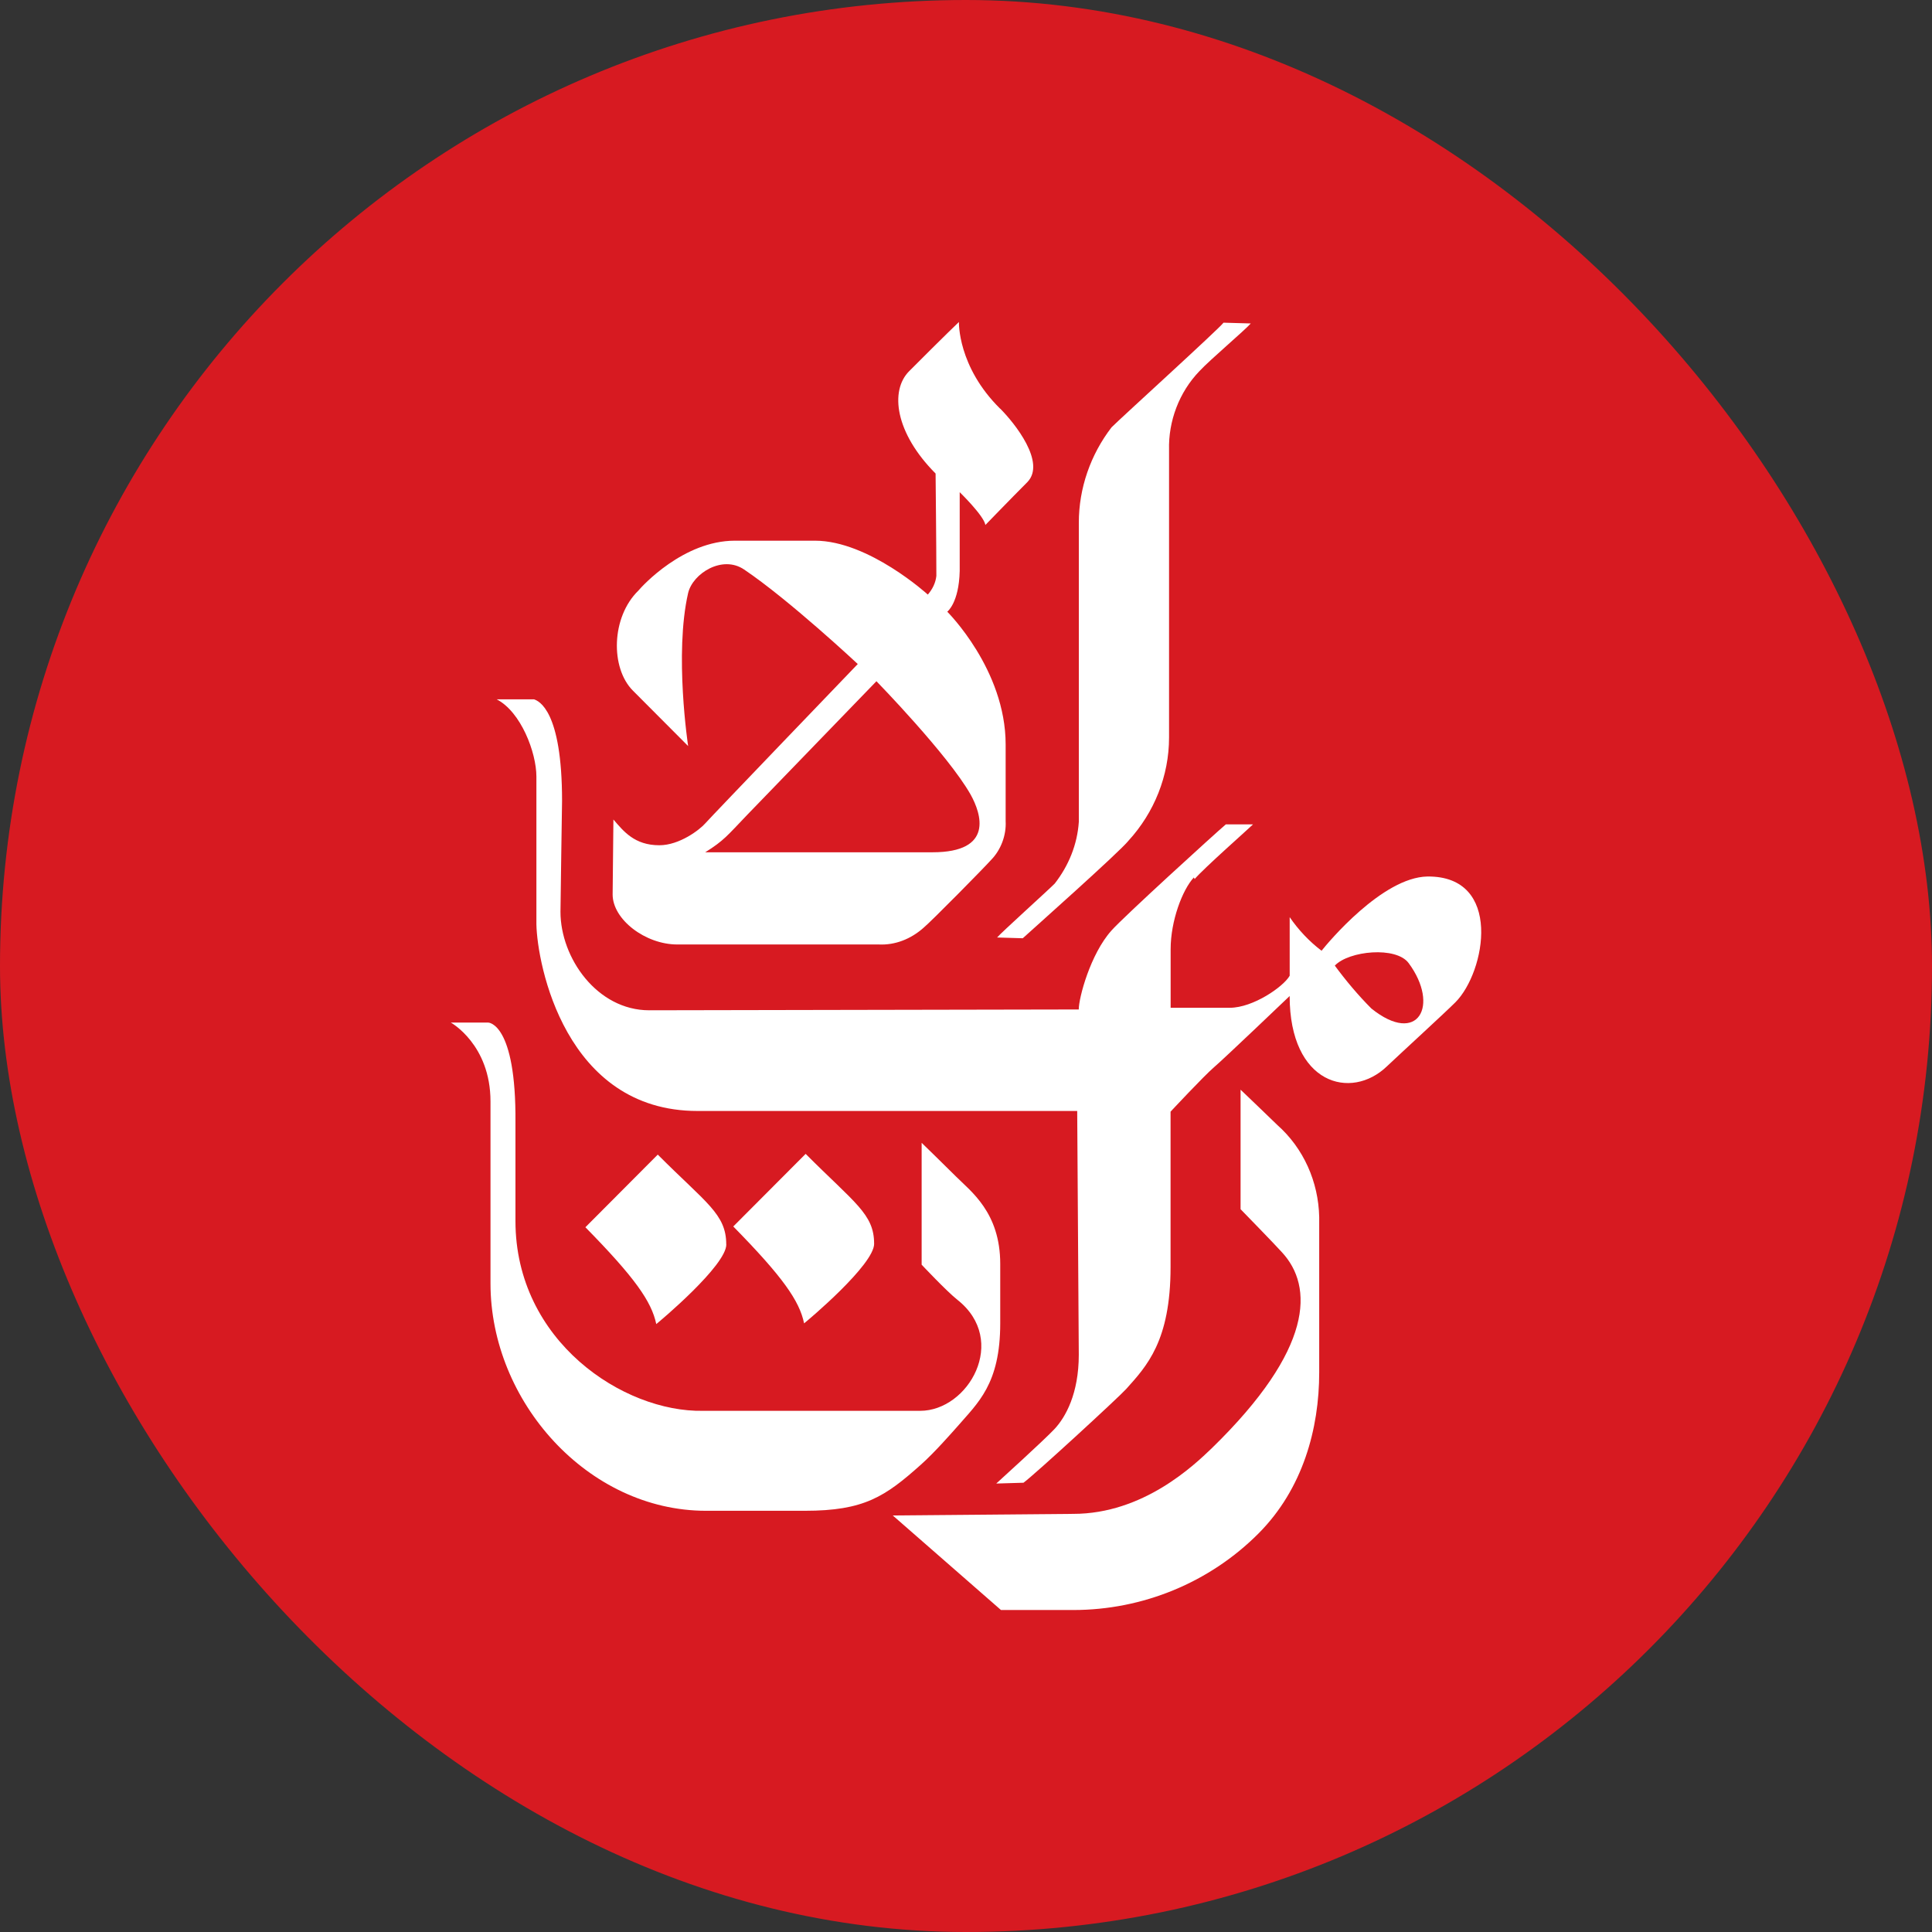
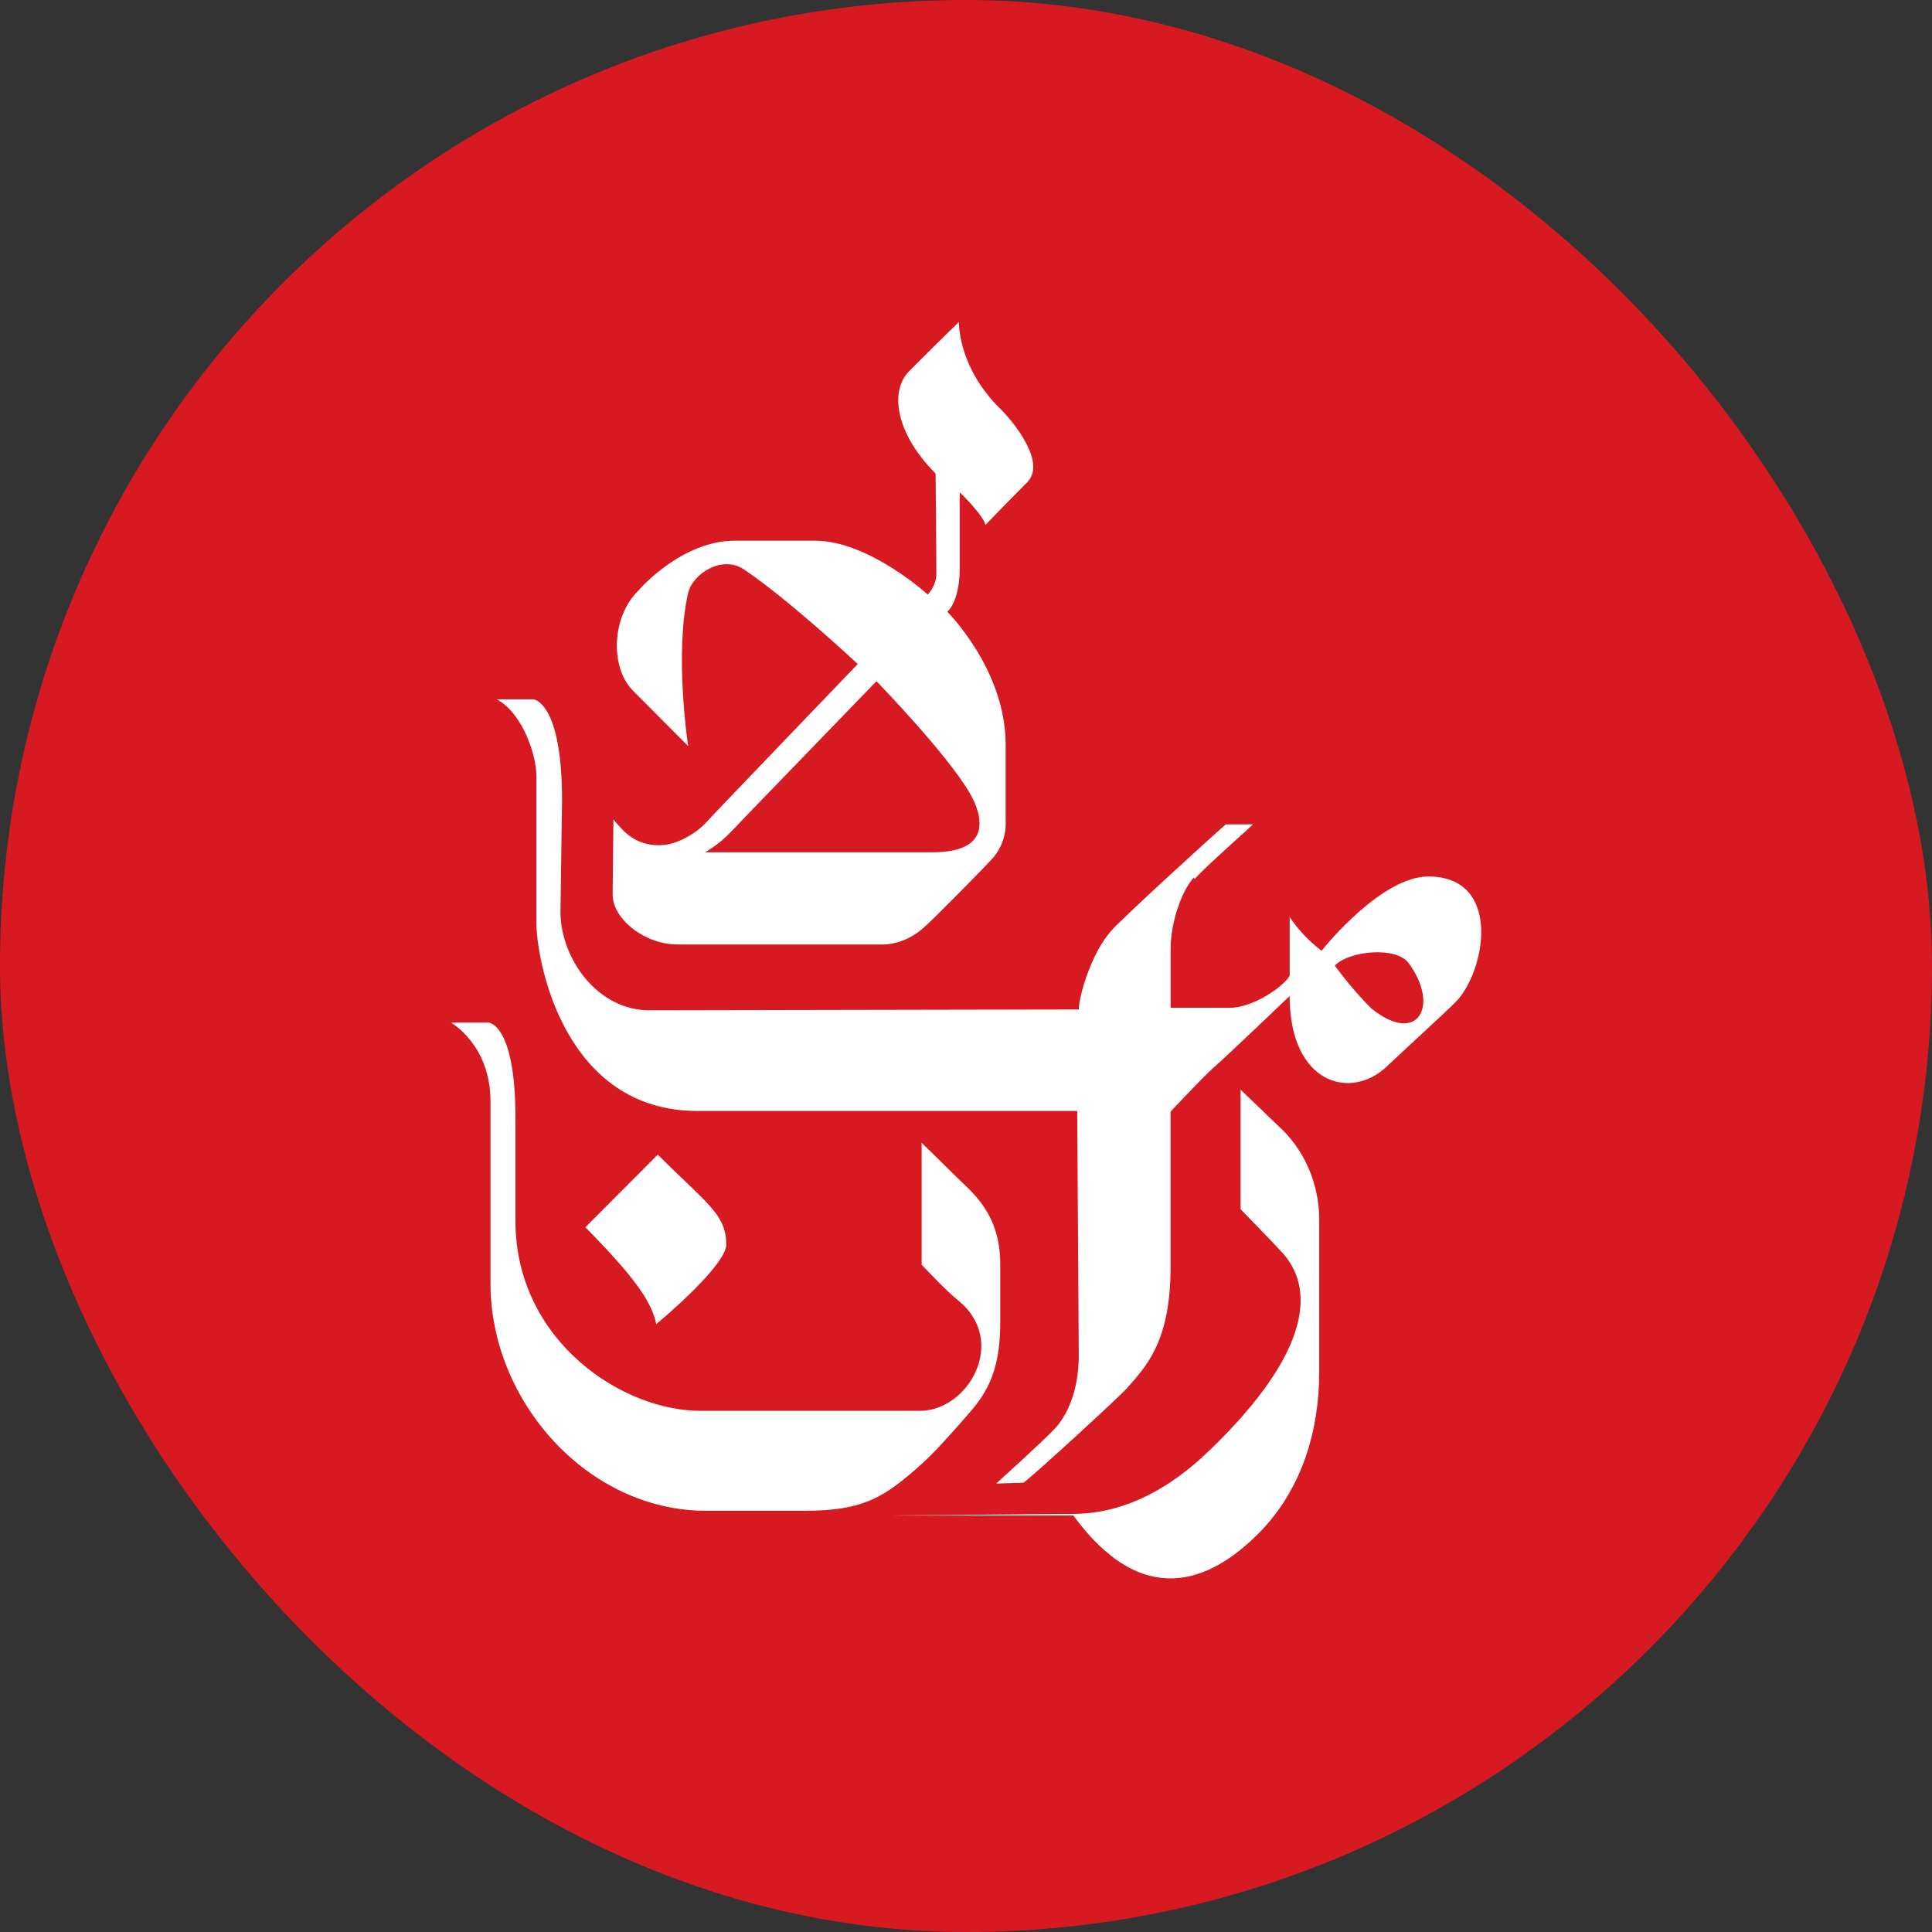
<svg xmlns="http://www.w3.org/2000/svg" width="50" height="50" viewBox="0 0 50 50" fill="none">
  <rect x="0" y="0" width="50" height="50" fill="#333333" stroke="none" />
  <rect width="50" height="50" rx="25" fill="#D71A21" />
-   <path d="M28.766 11.06C28.222 11.768 27.92 12.637 27.92 13.526V21.27C27.88 21.856 27.659 22.401 27.296 22.867C27.094 23.069 25.905 24.14 25.805 24.262L26.469 24.282C26.69 24.08 28.987 22.038 29.207 21.755C29.872 21.028 30.255 20.077 30.255 19.087V11.647C30.235 10.899 30.516 10.15 31.041 9.605C31.323 9.302 32.209 8.554 32.37 8.371L31.665 8.351C31.524 8.533 29.007 10.817 28.766 11.06Z" fill="white" />
-   <path d="M23.106 39.221L25.905 41.667H27.778C29.571 41.667 31.302 40.959 32.571 39.685C33.718 38.533 34.141 36.975 34.141 35.52V31.497C34.121 30.587 33.739 29.718 33.053 29.111C32.932 28.99 32.106 28.201 32.106 28.201V31.294C32.106 31.294 33.013 32.224 33.174 32.406C33.999 33.295 33.999 34.912 31.361 37.48C30.897 37.925 29.588 39.179 27.775 39.179L23.103 39.22L23.106 39.221Z" fill="white" />
+   <path d="M23.106 39.221H27.778C29.571 41.667 31.302 40.959 32.571 39.685C33.718 38.533 34.141 36.975 34.141 35.52V31.497C34.121 30.587 33.739 29.718 33.053 29.111C32.932 28.99 32.106 28.201 32.106 28.201V31.294C32.106 31.294 33.013 32.224 33.174 32.406C33.999 33.295 33.999 34.912 31.361 37.48C30.897 37.925 29.588 39.179 27.775 39.179L23.103 39.22L23.106 39.221Z" fill="white" />
  <path d="M30.9 22.705C30.598 23.028 30.296 23.836 30.296 24.564V26.081H31.827C32.431 26.081 33.217 25.535 33.377 25.252V23.736C33.598 24.059 33.881 24.363 34.202 24.605C34.363 24.402 35.773 22.705 36.941 22.684C38.895 22.664 38.452 25.15 37.666 25.939C37.404 26.202 36.256 27.253 35.893 27.597C34.966 28.487 33.376 28.062 33.376 25.777C33.376 25.777 31.683 27.395 31.422 27.617C31.16 27.841 30.294 28.77 30.294 28.77V32.793C30.294 34.713 29.67 35.361 29.146 35.947C28.945 36.169 26.79 38.151 26.488 38.373L25.783 38.394C25.783 38.394 27.052 37.242 27.294 36.979C27.576 36.676 27.919 36.069 27.919 35.059C27.919 34.796 27.878 28.752 27.878 28.752H18.052C14.627 28.752 13.902 24.951 13.882 23.921V20.1C13.882 19.473 13.48 18.421 12.855 18.099H13.821C13.942 18.14 14.546 18.382 14.546 20.727C14.546 20.727 14.505 23.436 14.505 23.598C14.505 24.791 15.453 26.146 16.801 26.146L27.918 26.125C27.918 25.822 28.22 24.69 28.763 24.084C29.065 23.739 31.462 21.556 31.724 21.335H32.428C32.328 21.435 31.16 22.466 30.918 22.749L30.897 22.709L30.9 22.705ZM34.545 24.99C34.827 25.373 35.149 25.758 35.492 26.101C36.701 27.071 37.264 26.021 36.458 24.928C36.136 24.484 34.908 24.605 34.545 24.99Z" fill="white" />
-   <path d="M22.623 32.186C22.623 32.732 20.912 34.168 20.81 34.248C20.69 33.662 20.247 33.035 18.977 31.741L20.85 29.862C22.118 31.135 22.622 31.418 22.622 32.186H22.623Z" fill="white" />
  <path d="M25.885 10.575C26.267 10.959 27.073 11.97 26.59 12.475C26.167 12.899 25.502 13.586 25.502 13.586C25.461 13.344 24.837 12.738 24.837 12.738V14.779C24.817 15.608 24.515 15.831 24.515 15.831C24.515 15.831 26.026 17.327 26.026 19.268V21.249C26.046 21.614 25.905 21.997 25.644 22.26C25.503 22.422 24.113 23.836 23.892 24.019C23.569 24.302 23.167 24.463 22.744 24.443H17.527C16.702 24.443 15.855 23.796 15.855 23.149C15.855 22.988 15.875 21.209 15.875 21.209C16.137 21.512 16.419 21.875 17.064 21.875C17.587 21.875 18.111 21.471 18.252 21.309C18.393 21.147 22.199 17.185 22.199 17.185C22.199 17.185 20.427 15.527 19.259 14.74C18.695 14.356 17.93 14.84 17.809 15.346C17.446 16.923 17.809 19.308 17.809 19.308L16.379 17.873C15.795 17.287 15.816 15.973 16.52 15.286C16.621 15.165 17.688 13.993 19.018 13.993H21.092C22.482 13.993 24.012 15.388 24.012 15.388C24.133 15.247 24.214 15.085 24.233 14.903C24.233 14.175 24.213 12.255 24.213 12.255C23.165 11.203 23.024 10.112 23.529 9.606C24.476 8.656 24.817 8.333 24.817 8.333C24.817 8.333 24.777 9.485 25.885 10.578V10.575ZM19.339 21.087C18.816 21.633 18.735 21.754 18.251 22.057H24.132C25.722 22.057 25.4 21.067 25.118 20.561C24.534 19.53 22.682 17.63 22.682 17.63C22.682 17.63 19.439 20.985 19.339 21.087Z" fill="white" />
  <path d="M11.667 26.464C11.667 26.464 12.694 27.03 12.694 28.506V33.216C12.694 36.268 15.211 39.099 18.272 39.099H20.831C22.362 39.099 22.905 38.734 23.832 37.906C24.175 37.602 24.618 37.097 24.779 36.916C25.302 36.309 25.886 35.824 25.886 34.247V32.71C25.886 31.376 25.121 30.83 24.738 30.445C24.497 30.203 23.852 29.576 23.852 29.576V32.73C23.852 32.73 24.497 33.417 24.779 33.64C26.108 34.692 25.061 36.512 23.813 36.512H18.194C16.139 36.552 13.34 34.712 13.34 31.599V29.051C13.36 26.464 12.635 26.464 12.635 26.464H11.667Z" fill="white" />
  <path d="M18.797 32.205C18.797 32.751 17.085 34.187 16.984 34.267C16.863 33.681 16.42 33.054 15.15 31.761L17.023 29.881C18.272 31.135 18.795 31.418 18.795 32.205H18.797Z" fill="white" />
</svg>